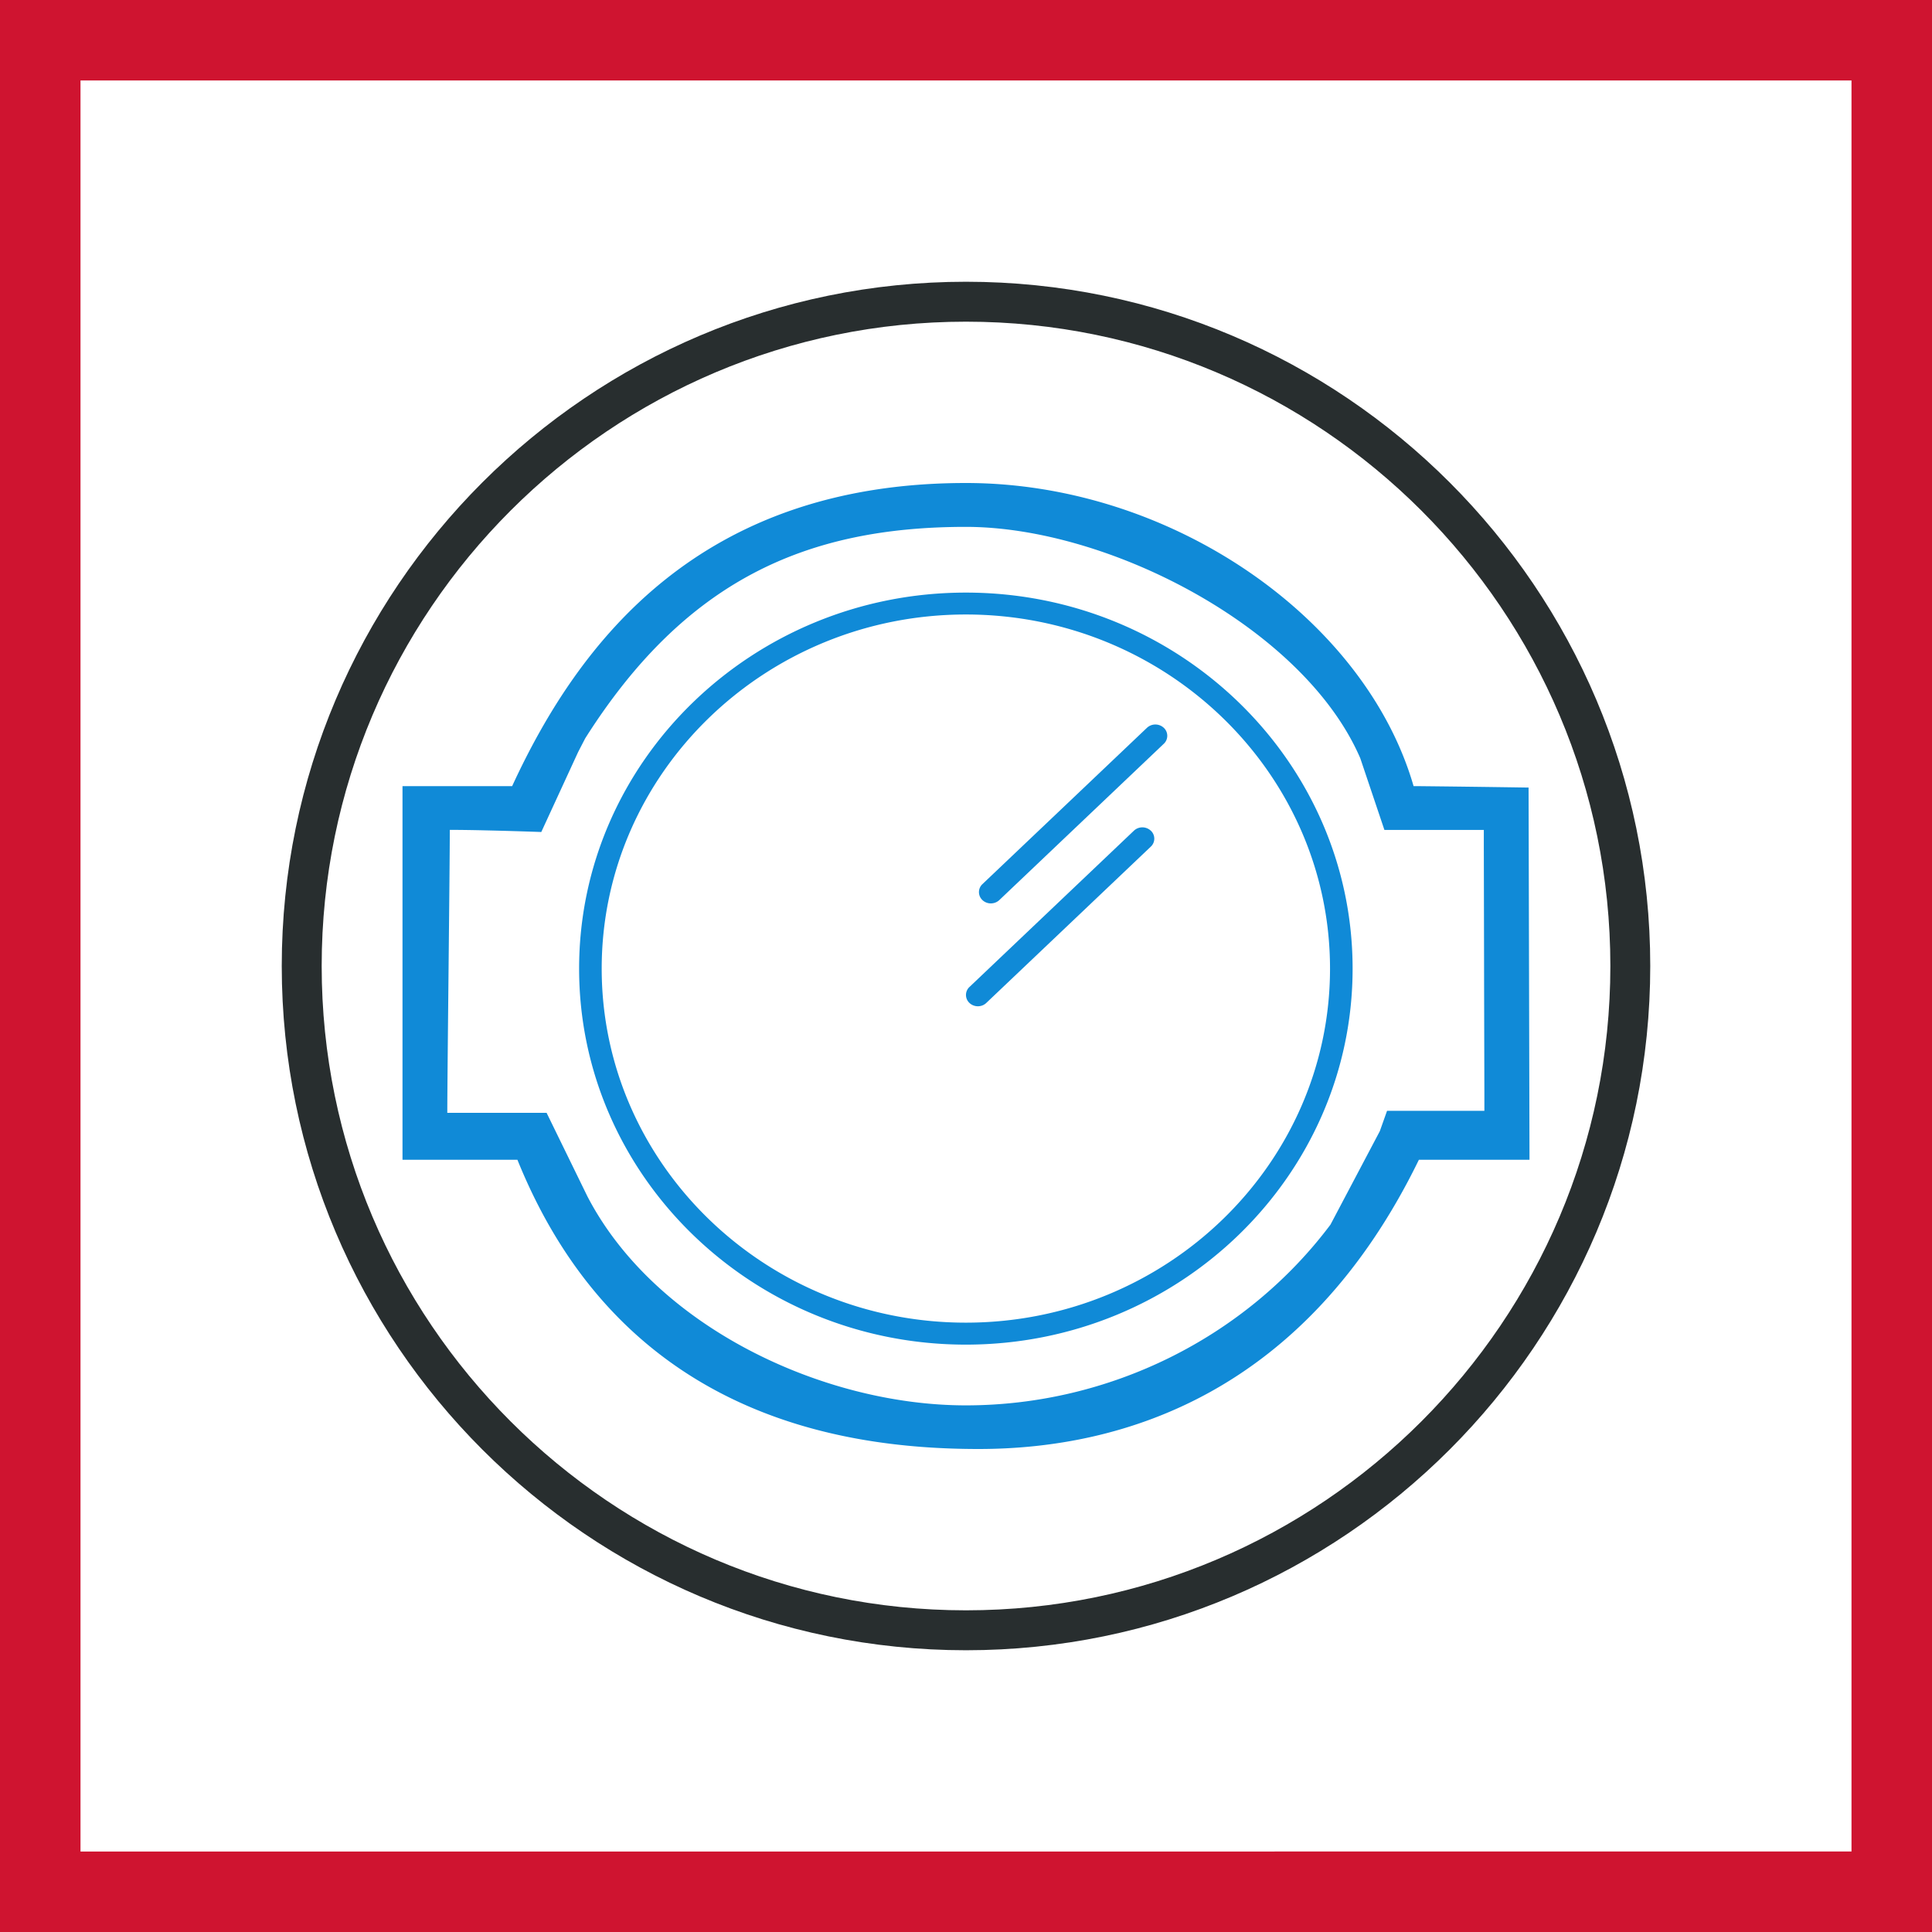
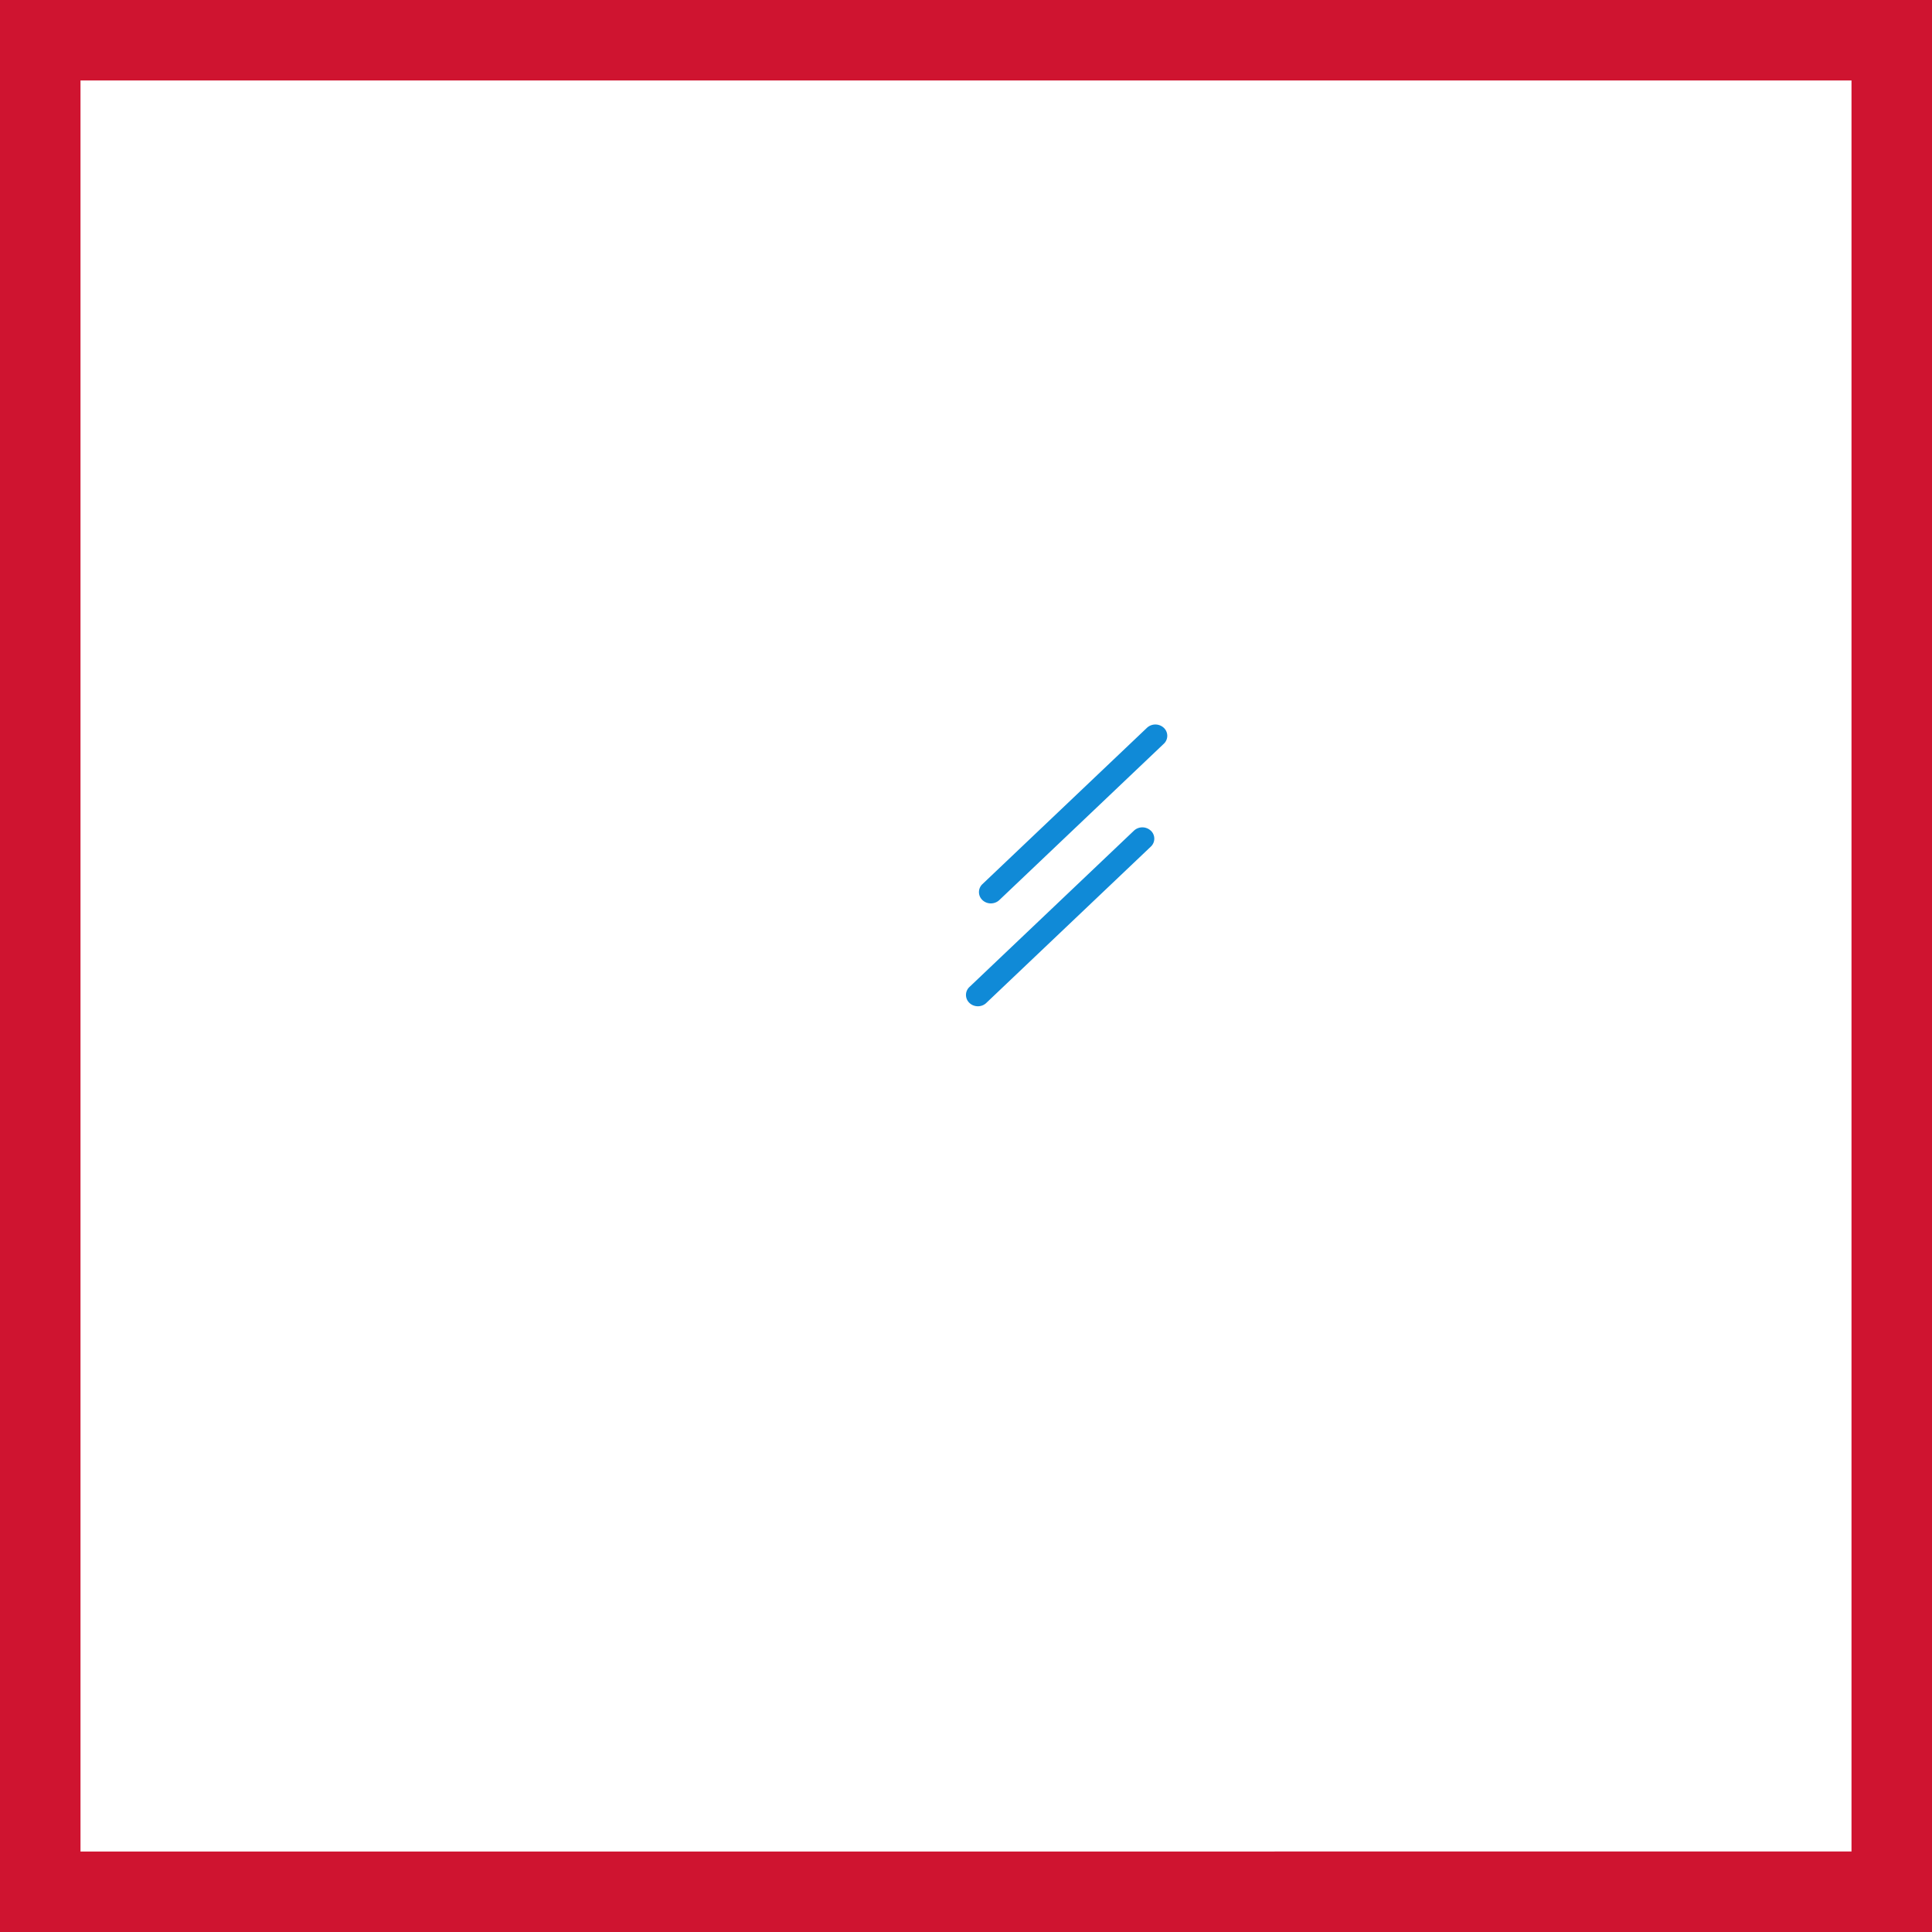
<svg xmlns="http://www.w3.org/2000/svg" width="48" height="48" fill="none" viewBox="0 0 48 48">
  <rect x="0" y="0" width="48" height="48" fill="#333333" stroke="none" />
  <path fill="#fff" stroke="#CF1430" stroke-width="2" d="M1 47V1h46v46H1Z" />
-   <path fill="#282E2F" fill-rule="evenodd" d="M24 7c9.374 0 17 7.626 17 17 0 9.374-7.626 17-17 17-9.374 0-17-7.626-17-17 0-9.374 7.626-17 17-17Zm0 .992c-8.827 0-16.008 7.18-16.008 16.008 0 8.827 7.181 16.008 16.007 16.008 8.828 0 16.01-7.18 16.01-16.008 0-8.827-7.182-16.008-16.01-16.008Z" clip-rule="evenodd" />
-   <path fill="#108AD7" fill-rule="evenodd" d="M23.997 12c5.124 0 9.926 3.384 11.123 7.531l.17.001a605.2 605.2 0 0 1 2.63.034h.057L38 28.814h-2.748C32.435 34.597 27.926 36 24.315 36c-3.558 0-8.925-.912-11.46-7.186H10v-9.283h2.724C14.386 15.928 17.399 12 23.997 12Zm0 1.09c-3.98 0-6.978 1.34-9.457 5.253l-.176.34-.916 1.988s-.541-.02-1.15-.035l-.336-.008c-.281-.006-.558-.01-.787-.01 0 .963-.062 6.069-.062 7.03h2.467l1.012 2.072c1.678 3.234 5.844 5.196 9.405 5.196 3.559 0 6.947-1.678 9.058-4.49l1.226-2.322.18-.506h2.418v-.44l-.007-2.728-.001-.643-.006-2.728v-.44h-2.47l-.599-1.78c-1.392-3.228-6.238-5.749-9.8-5.749Zm0 1.633c5.298 0 9.608 4.19 9.608 9.342 0 5.151-4.31 9.342-9.609 9.342-5.298 0-9.608-4.19-9.608-9.342s4.31-9.342 9.608-9.342Zm0 .544c-4.99 0-9.048 3.948-9.048 8.798s4.059 8.796 9.047 8.796c4.99 0 9.048-3.946 9.048-8.796s-4.059-8.798-9.048-8.798Z" clip-rule="evenodd" />
  <path fill="#108AD7" d="M28.914 18.082a.307.307 0 0 0-.418 0l-4.087 3.883a.271.271 0 0 0 0 .398c.115.109.301.109.418 0l4.087-3.884a.271.271 0 0 0 0-.397ZM28.59 20.637a.307.307 0 0 0-.417 0l-4.087 3.884a.271.271 0 0 0 0 .397c.116.11.303.11.418 0l4.087-3.883a.271.271 0 0 0 0-.398Z" />
</svg>